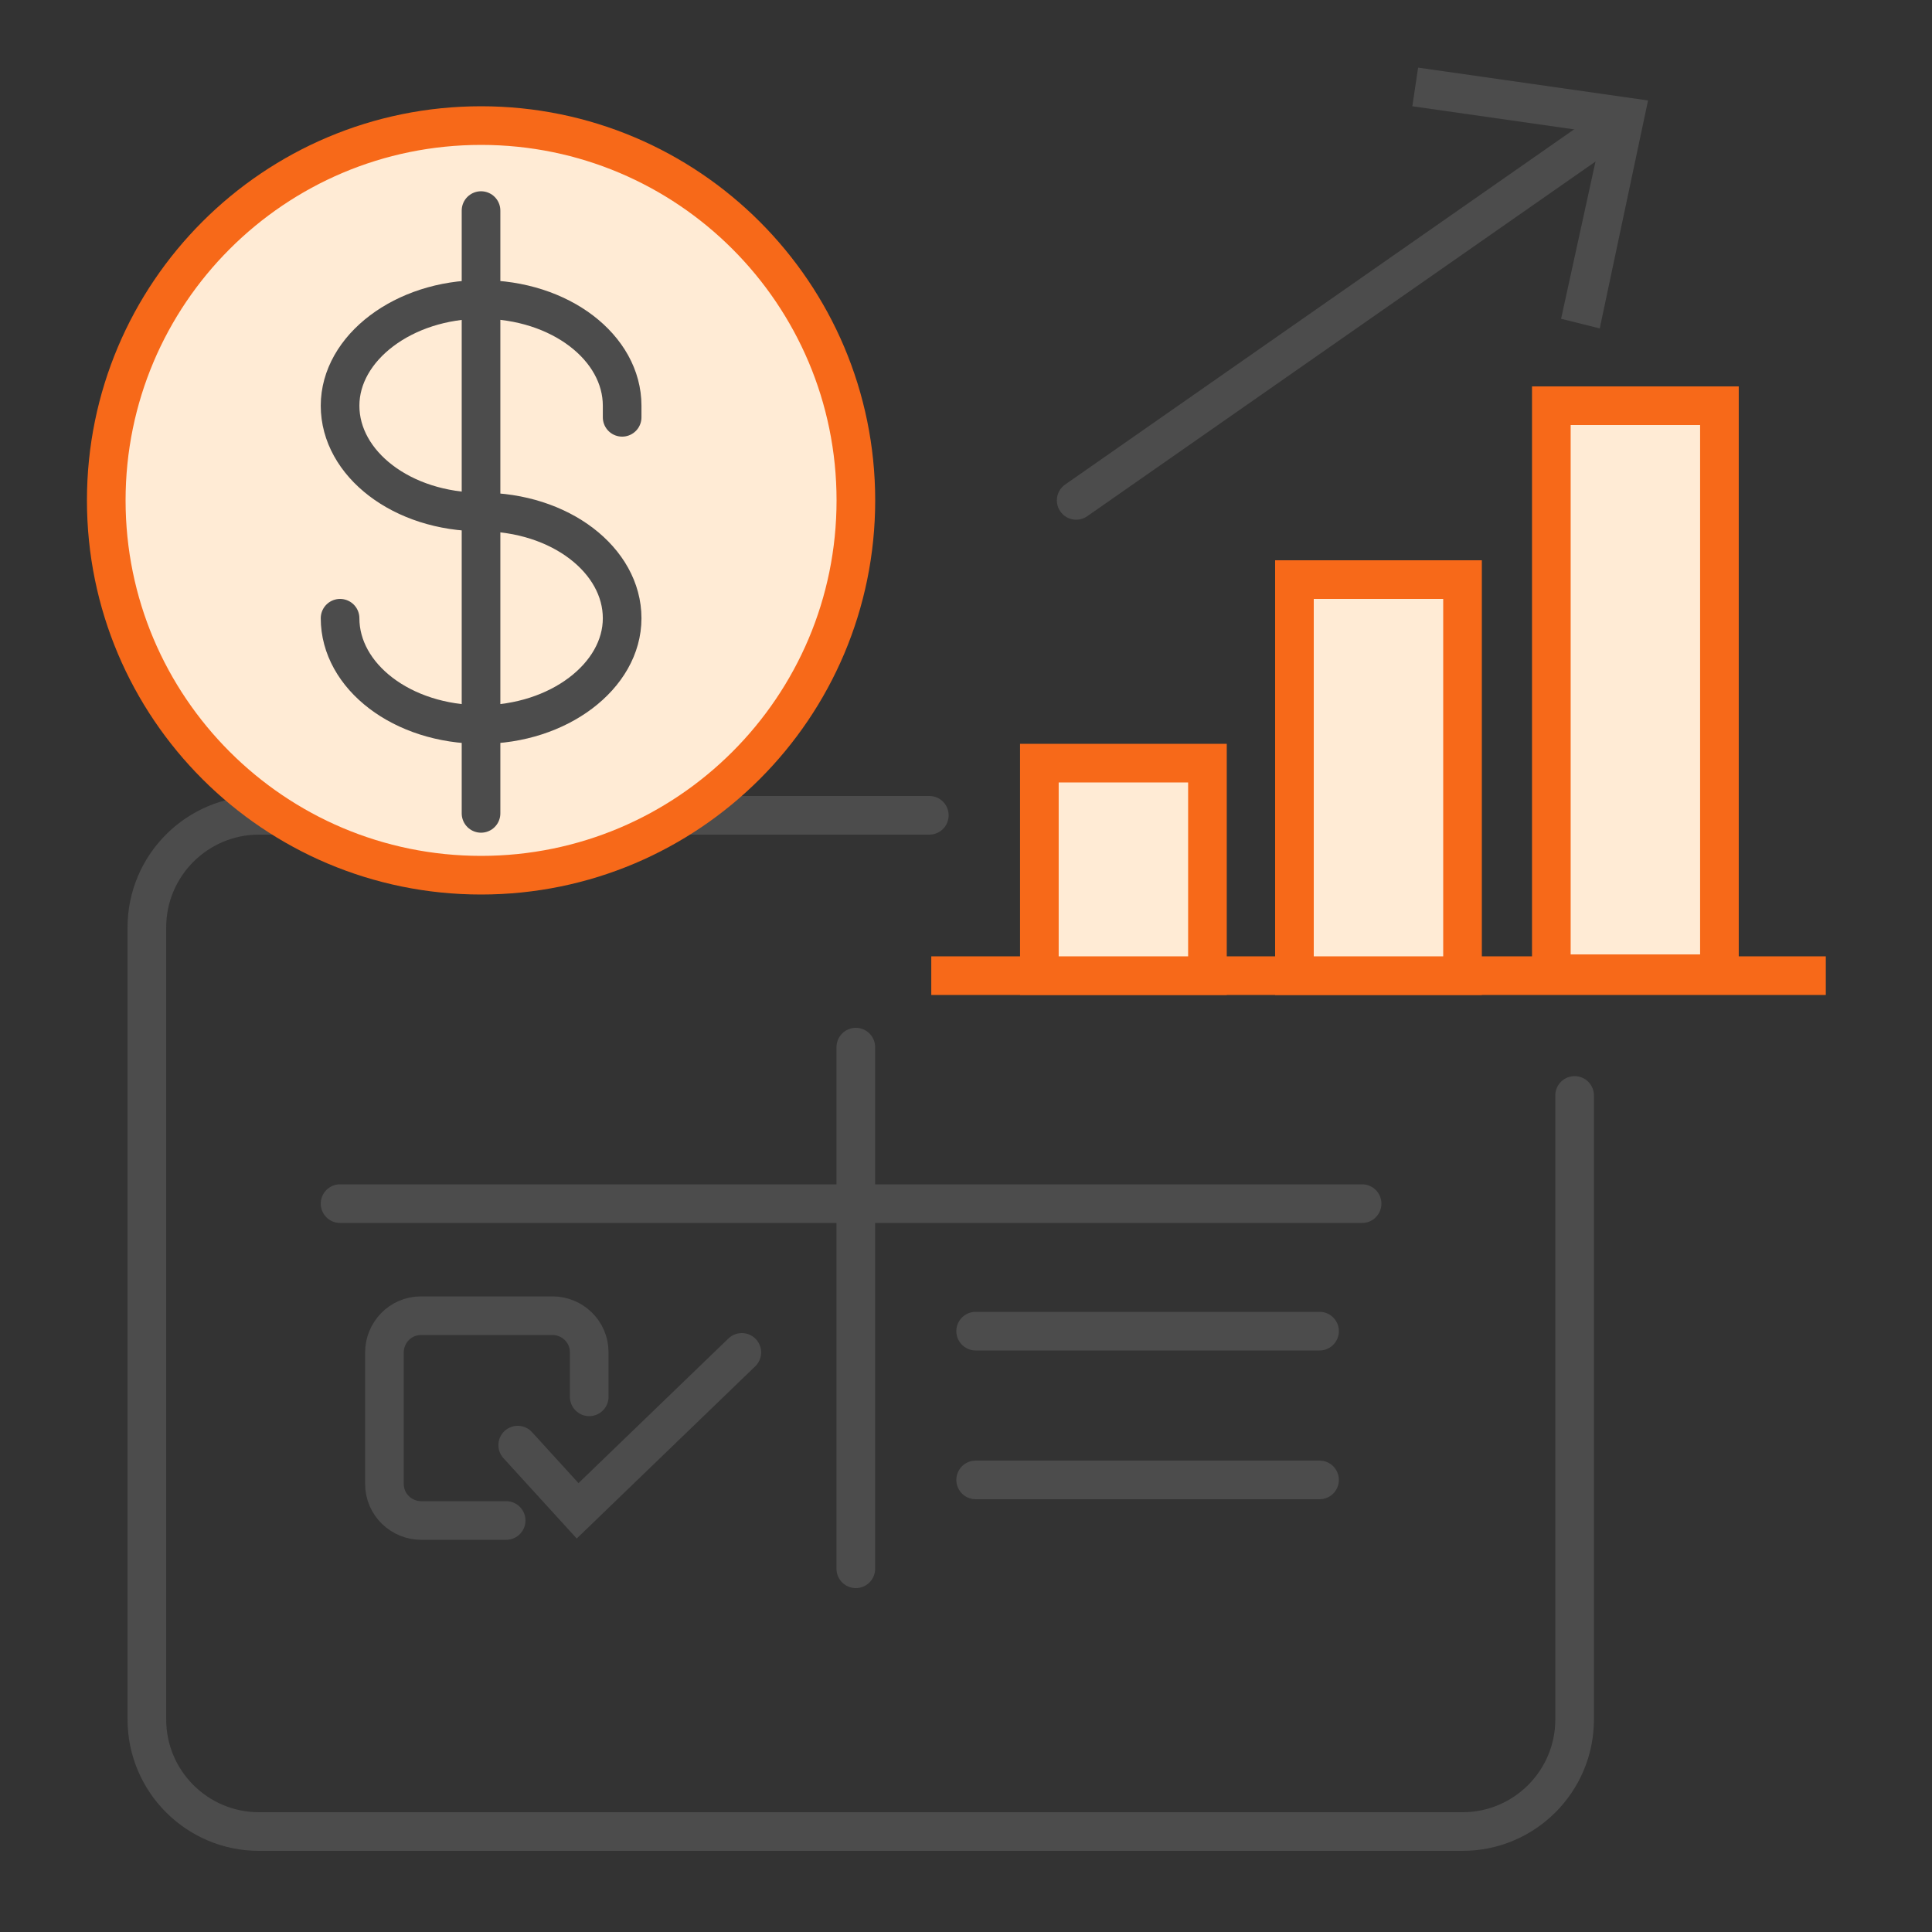
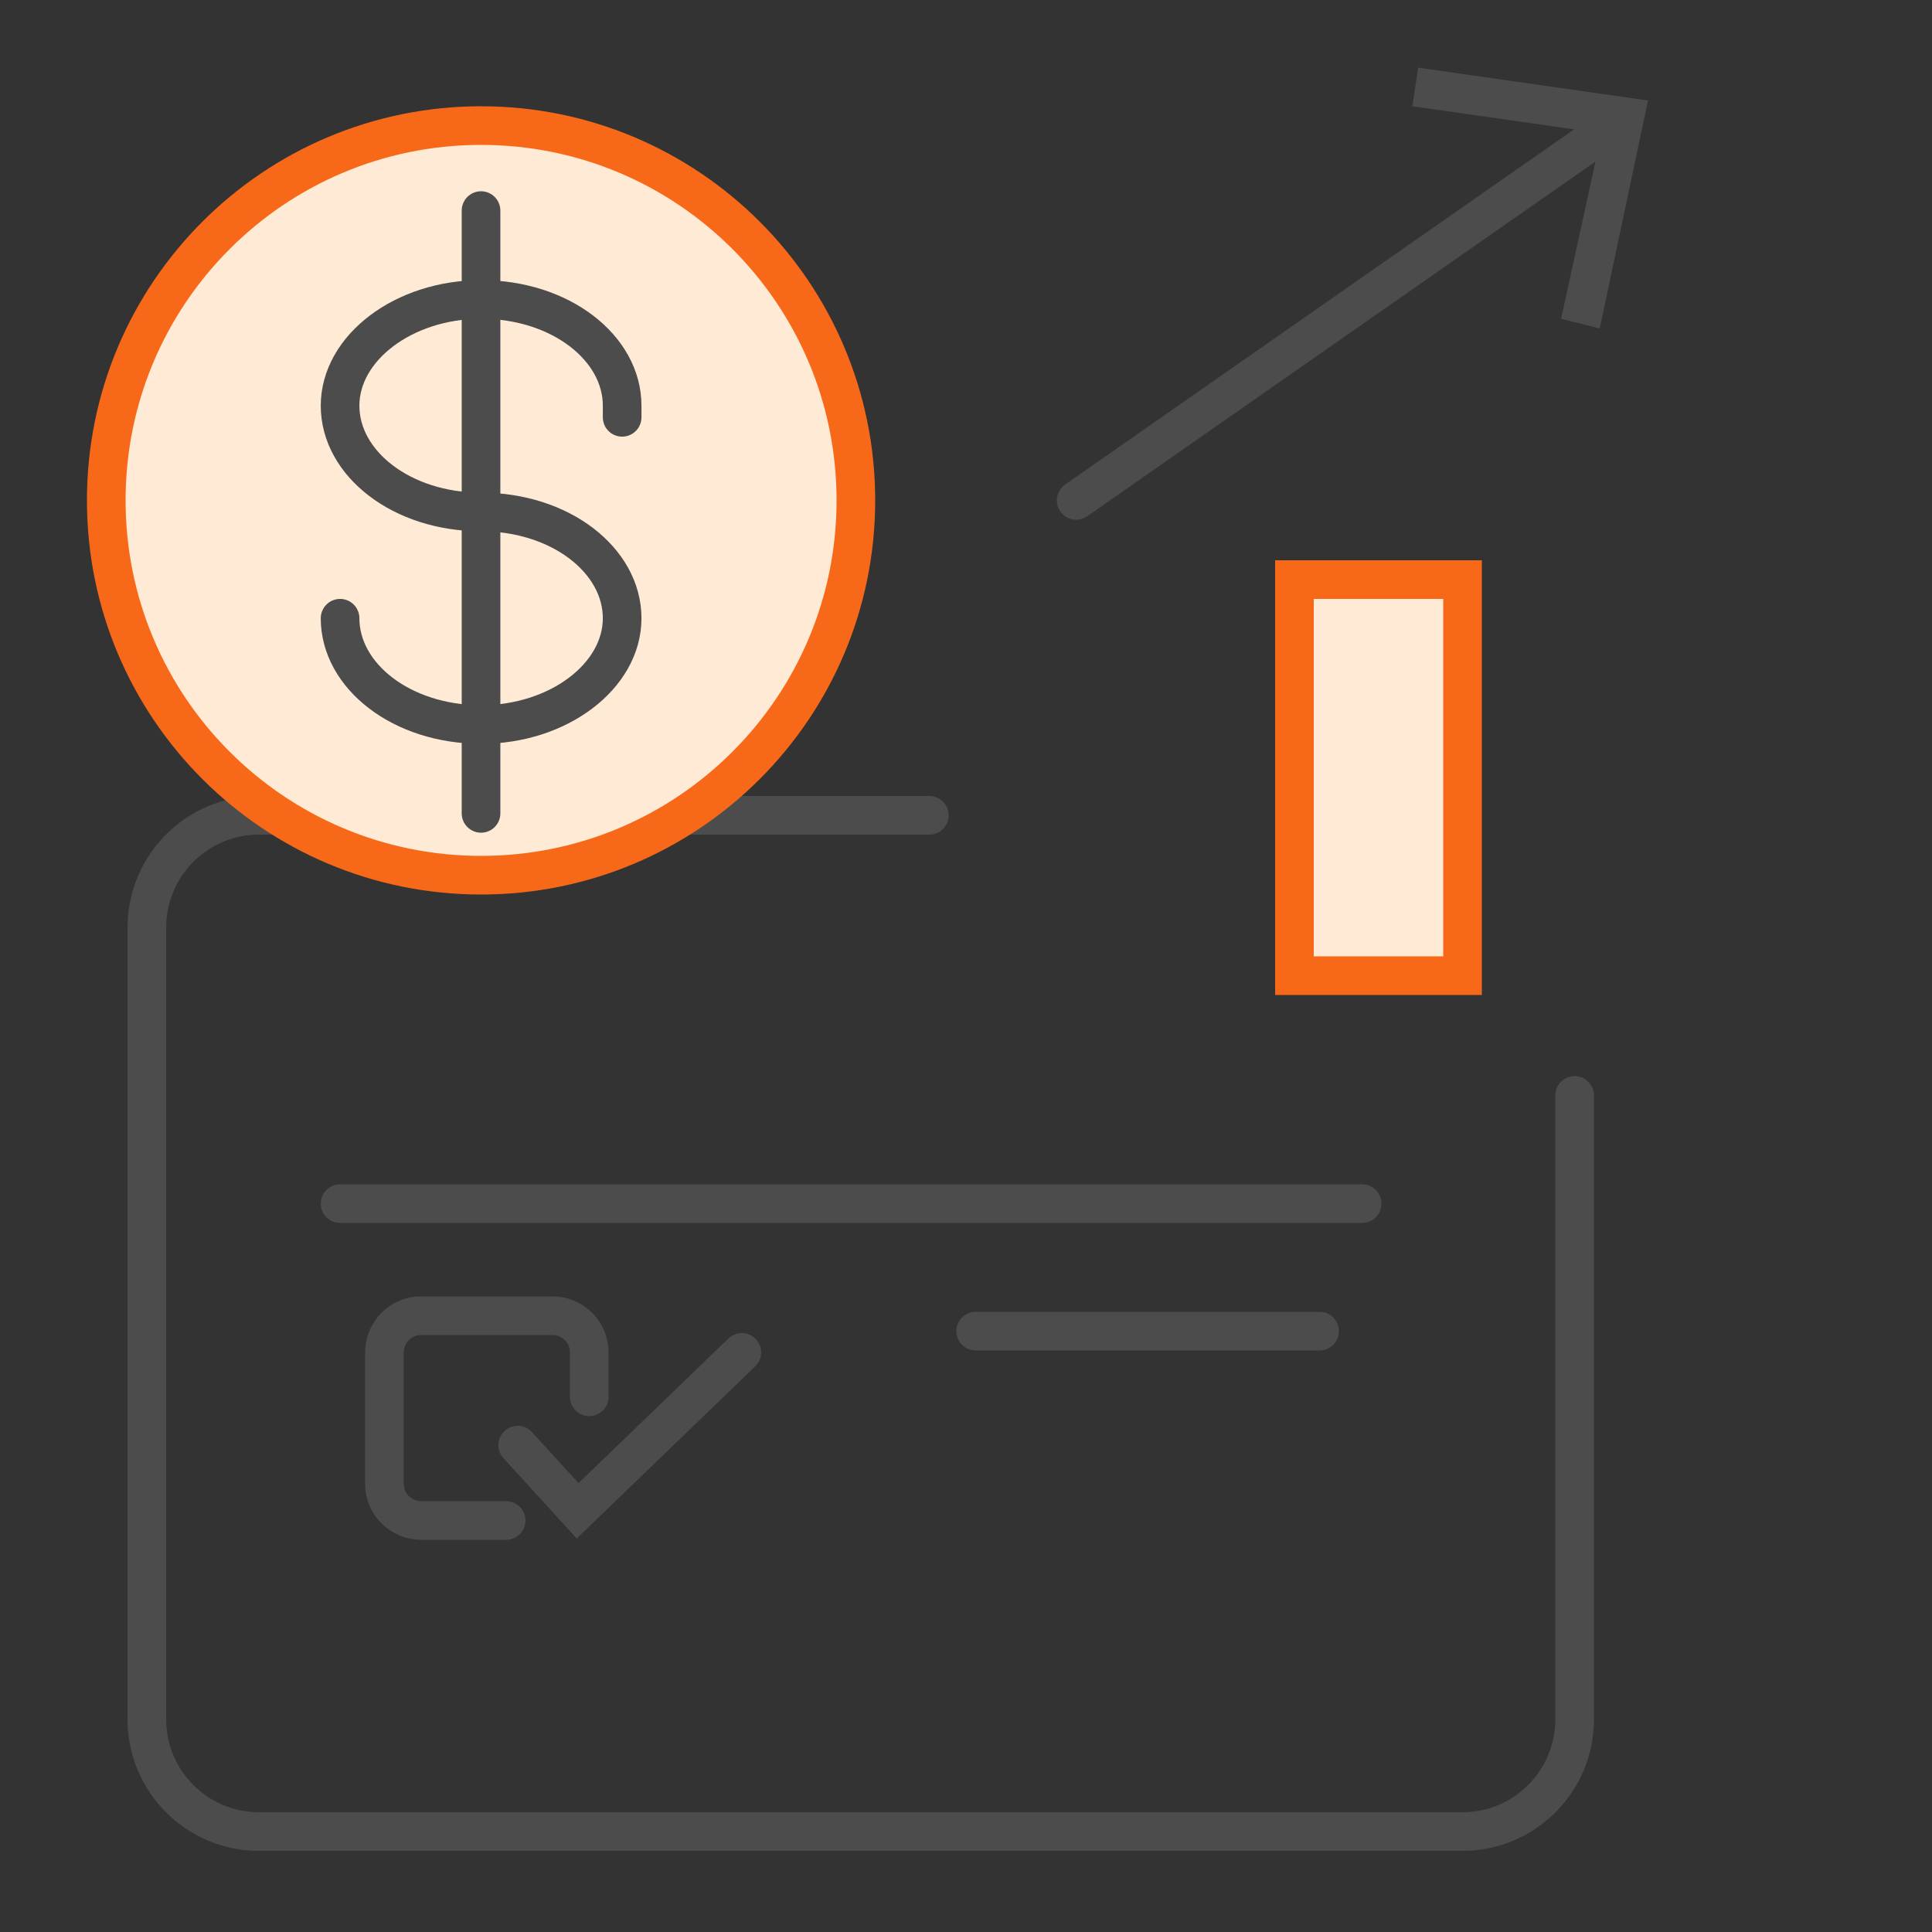
<svg xmlns="http://www.w3.org/2000/svg" width="100" height="100" viewBox="0 0 100 100" fill="none">
  <rect x="0" y="0" width="100" height="100" fill="#333333" stroke="none" />
  <g clip-path="url(#clip0_2772_1507)">
    <path d="M81.502 56.7V89C81.502 92.2 78.902 94.8 75.702 94.8H13.402C10.202 94.8 7.602 92.2 7.602 89V48C7.602 44.8 10.202 42.2 13.402 42.2H48.102" stroke="#4C4C4C" stroke-width="2" stroke-miterlimit="10" stroke-linecap="round" />
    <path d="M24.9 45.3C35.614 45.3 44.3 36.614 44.3 25.9C44.3 15.186 35.614 6.5 24.9 6.5C14.186 6.5 5.5 15.186 5.5 25.9C5.5 36.614 14.186 45.3 24.9 45.3Z" fill="#FFEBD5" stroke="#F76919" stroke-width="2" stroke-miterlimit="10" />
    <path d="M24.898 10.9V42.1" stroke="#4C4C4C" stroke-width="2" stroke-miterlimit="10" stroke-linecap="round" />
    <path d="M24.902 26.5C20.802 26.5 17.602 24 17.602 21C17.602 18 20.902 15.5 24.902 15.5C29.002 15.5 32.202 18 32.202 21V21.6" stroke="#4C4C4C" stroke-width="2" stroke-miterlimit="10" stroke-linecap="round" />
    <path d="M24.902 26.5C29.002 26.5 32.202 29 32.202 32C32.202 35 28.902 37.5 24.902 37.5C20.802 37.5 17.602 35 17.602 32" stroke="#4C4C4C" stroke-width="2" stroke-miterlimit="10" stroke-linecap="round" />
-     <path d="M44.297 54.2V81.2" stroke="#4C4C4C" stroke-width="2" stroke-miterlimit="10" stroke-linecap="round" />
    <path d="M17.602 62.3H70.502" stroke="#4C4C4C" stroke-width="2" stroke-miterlimit="10" stroke-linecap="round" />
    <path d="M50.5 68.9H68.3" stroke="#4C4C4C" stroke-width="2" stroke-miterlimit="10" stroke-linecap="round" />
-     <path d="M50.5 76.6H68.3" stroke="#4C4C4C" stroke-width="2" stroke-miterlimit="10" stroke-linecap="round" />
-     <path d="M48.203 50.5H94.503" stroke="#F76919" stroke-width="2" stroke-miterlimit="10" />
-     <path d="M62.497 39.5H53.797V50.5H62.497V39.5Z" fill="#FFEBD5" stroke="#F76919" stroke-width="2" stroke-miterlimit="10" />
    <path d="M75.7 30H67V50.5H75.7V30Z" fill="#FFEBD5" stroke="#F76919" stroke-width="2" stroke-miterlimit="10" />
-     <path d="M88.997 21H80.297V50.4H88.997V21Z" fill="#FFEBD5" stroke="#F76919" stroke-width="2" stroke-miterlimit="10" />
    <path d="M55.703 25.9L83.503 6.5" stroke="#4C4C4C" stroke-width="2" stroke-miterlimit="10" stroke-linecap="round" />
    <path d="M82.802 17L80.802 16.5L82.902 6.9L73.102 5.5L73.402 3.5L85.302 5.2L82.802 17Z" fill="#4C4C4C" />
    <path d="M26.198 78.7H21.798C20.798 78.7 19.898 77.9 19.898 76.8V70C19.898 69 20.698 68.1 21.798 68.1H28.598C29.598 68.1 30.498 68.9 30.498 70V72.3" stroke="#4C4C4C" stroke-width="2" stroke-miterlimit="10" stroke-linecap="round" />
    <path d="M38.397 70L29.897 78.2L26.797 74.8" stroke="#4C4C4C" stroke-width="2" stroke-miterlimit="10" stroke-linecap="round" />
  </g>
  <defs>
    <clipPath id="clip0_2772_1507">
      <rect width="100" height="100" fill="white" />
    </clipPath>
  </defs>
</svg>